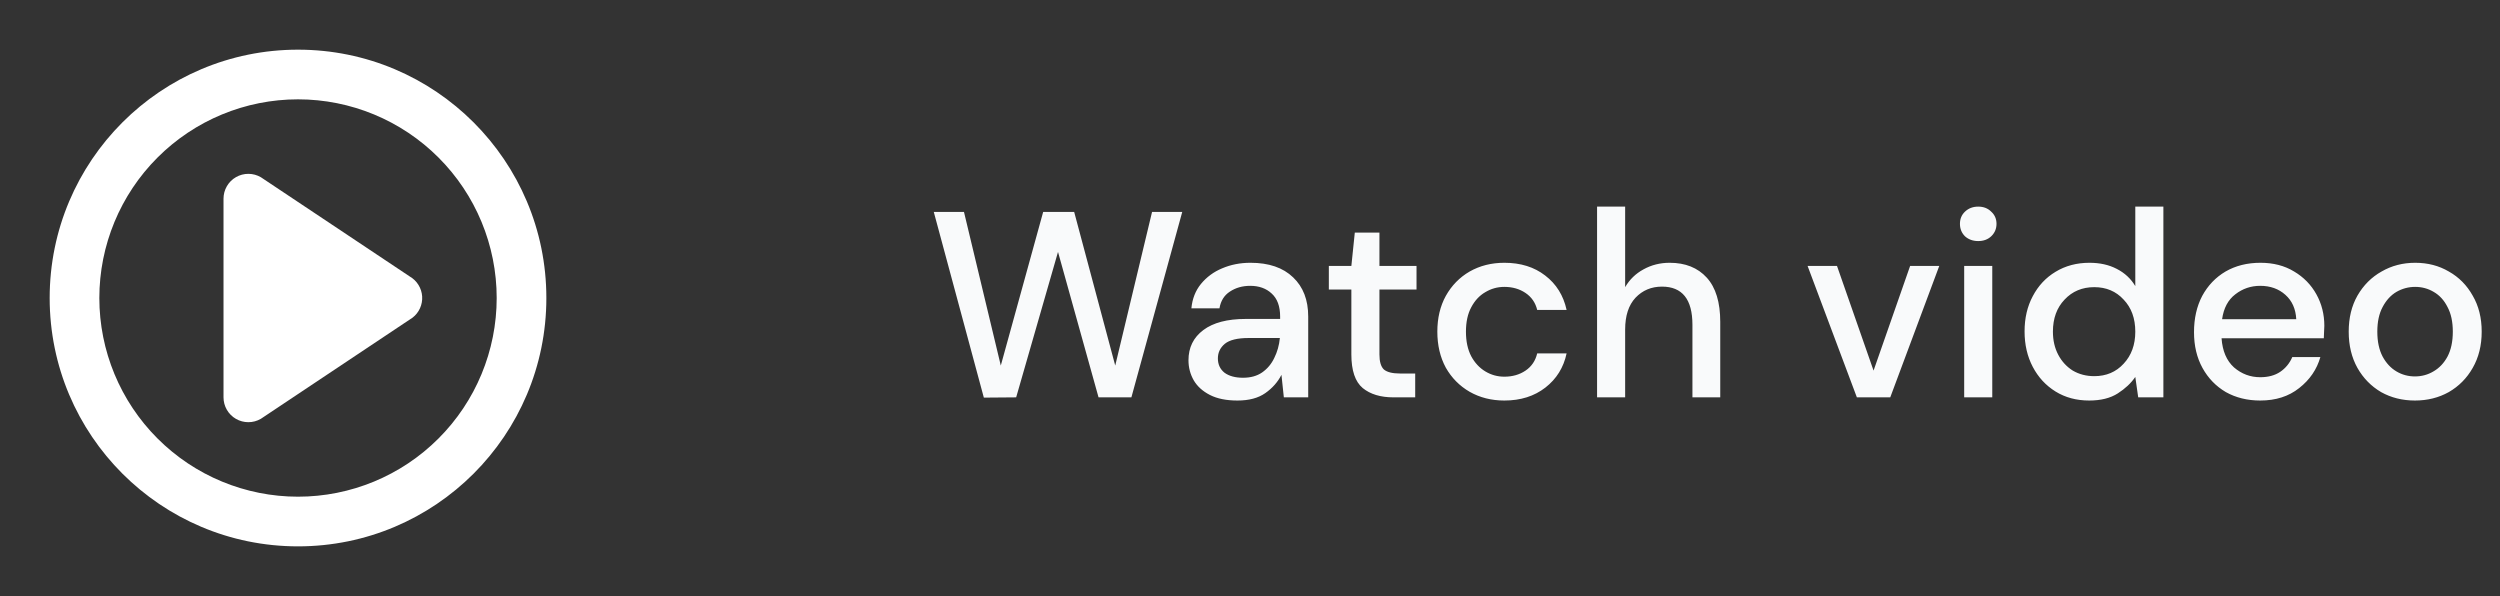
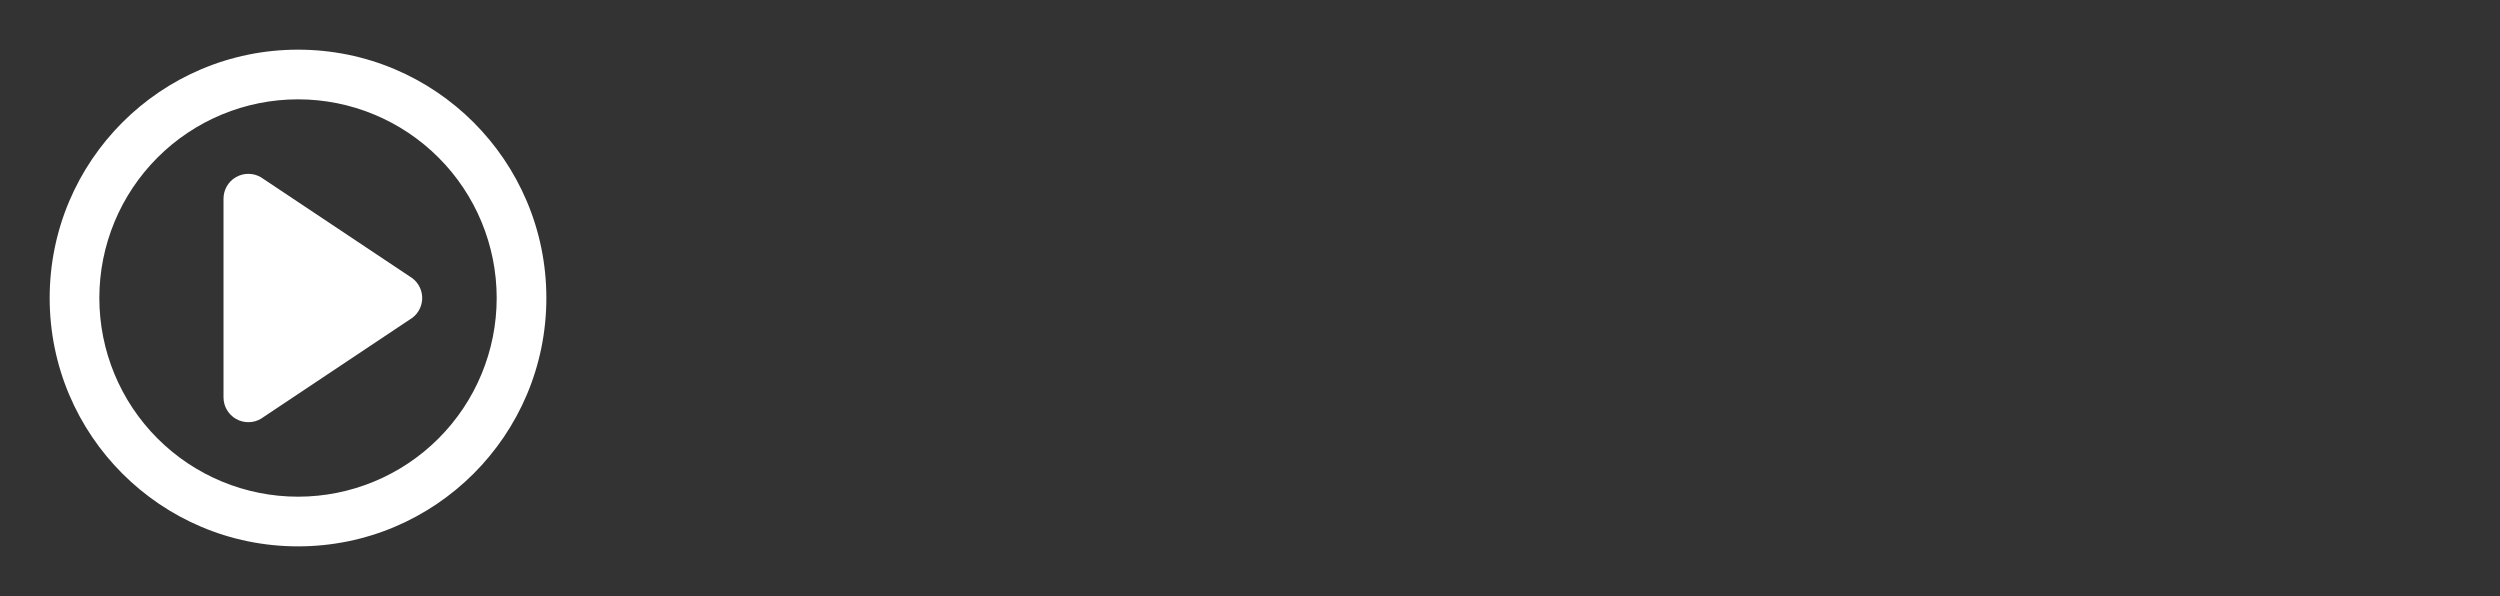
<svg xmlns="http://www.w3.org/2000/svg" width="151" height="36" viewBox="0 0 151 36" fill="none">
  <rect x="0" y="0" width="151" height="36" fill="#333333" stroke="none" />
-   <path d="M59.424 24.016L56.4 12.8H58.224L60.448 22.08L63.008 12.8H64.88L67.36 22.08L69.584 12.8H71.408L68.336 24H66.352L63.904 15.216L61.376 24L59.424 24.016ZM74.744 24.192C74.072 24.192 73.518 24.08 73.08 23.856C72.643 23.632 72.318 23.339 72.104 22.976C71.891 22.603 71.784 22.197 71.784 21.76C71.784 20.992 72.083 20.384 72.68 19.936C73.278 19.488 74.131 19.264 75.24 19.264H77.32V19.12C77.32 18.501 77.15 18.037 76.808 17.728C76.478 17.419 76.046 17.264 75.512 17.264C75.043 17.264 74.632 17.381 74.28 17.616C73.939 17.84 73.731 18.176 73.656 18.624H71.96C72.014 18.048 72.206 17.557 72.536 17.152C72.878 16.736 73.304 16.421 73.816 16.208C74.339 15.984 74.91 15.872 75.528 15.872C76.638 15.872 77.496 16.165 78.104 16.752C78.712 17.328 79.016 18.117 79.016 19.12V24H77.544L77.4 22.64C77.176 23.077 76.851 23.445 76.424 23.744C75.998 24.043 75.438 24.192 74.744 24.192ZM75.08 22.816C75.539 22.816 75.923 22.709 76.232 22.496C76.552 22.272 76.798 21.979 76.968 21.616C77.15 21.253 77.262 20.853 77.304 20.416H75.416C74.744 20.416 74.264 20.533 73.976 20.768C73.699 21.003 73.56 21.296 73.56 21.648C73.56 22.011 73.694 22.299 73.96 22.512C74.238 22.715 74.611 22.816 75.08 22.816ZM84.166 24C83.387 24 82.768 23.813 82.31 23.44C81.851 23.056 81.622 22.379 81.622 21.408V17.488H80.262V16.064H81.622L81.83 14.048H83.318V16.064H85.558V17.488H83.318V21.408C83.318 21.845 83.408 22.149 83.59 22.32C83.782 22.48 84.107 22.56 84.566 22.56H85.478V24H84.166ZM90.863 24.192C90.085 24.192 89.386 24.016 88.767 23.664C88.159 23.312 87.679 22.827 87.327 22.208C86.986 21.579 86.815 20.853 86.815 20.032C86.815 19.211 86.986 18.491 87.327 17.872C87.679 17.243 88.159 16.752 88.767 16.4C89.386 16.048 90.085 15.872 90.863 15.872C91.845 15.872 92.666 16.128 93.327 16.64C93.999 17.152 94.431 17.845 94.623 18.72H92.847C92.741 18.283 92.506 17.941 92.143 17.696C91.781 17.451 91.354 17.328 90.863 17.328C90.447 17.328 90.063 17.435 89.711 17.648C89.359 17.851 89.077 18.155 88.863 18.56C88.65 18.955 88.543 19.445 88.543 20.032C88.543 20.619 88.65 21.115 88.863 21.52C89.077 21.915 89.359 22.219 89.711 22.432C90.063 22.645 90.447 22.752 90.863 22.752C91.354 22.752 91.781 22.629 92.143 22.384C92.506 22.139 92.741 21.792 92.847 21.344H94.623C94.442 22.197 94.015 22.885 93.343 23.408C92.671 23.931 91.845 24.192 90.863 24.192ZM96.463 24V12.48H98.159V17.344C98.425 16.885 98.793 16.528 99.263 16.272C99.743 16.005 100.271 15.872 100.847 15.872C101.796 15.872 102.543 16.171 103.087 16.768C103.631 17.365 103.903 18.256 103.903 19.44V24H102.223V19.616C102.223 18.08 101.609 17.312 100.383 17.312C99.743 17.312 99.209 17.536 98.783 17.984C98.367 18.432 98.159 19.072 98.159 19.904V24H96.463ZM112.155 24L109.179 16.064H110.955L113.163 22.384L115.371 16.064H117.131L114.171 24H112.155ZM119.485 14.56C119.165 14.56 118.898 14.464 118.685 14.272C118.482 14.069 118.381 13.819 118.381 13.52C118.381 13.221 118.482 12.976 118.685 12.784C118.898 12.581 119.165 12.48 119.485 12.48C119.805 12.48 120.066 12.581 120.269 12.784C120.482 12.976 120.589 13.221 120.589 13.52C120.589 13.819 120.482 14.069 120.269 14.272C120.066 14.464 119.805 14.56 119.485 14.56ZM118.637 24V16.064H120.333V24H118.637ZM126.188 24.192C125.42 24.192 124.743 24.011 124.156 23.648C123.569 23.285 123.111 22.789 122.78 22.16C122.449 21.531 122.284 20.816 122.284 20.016C122.284 19.216 122.449 18.507 122.78 17.888C123.111 17.259 123.569 16.768 124.156 16.416C124.753 16.053 125.436 15.872 126.204 15.872C126.833 15.872 127.383 15.995 127.852 16.24C128.332 16.485 128.705 16.832 128.972 17.28V12.48H130.668V24H129.148L128.972 22.768C128.716 23.141 128.364 23.472 127.916 23.76C127.468 24.048 126.892 24.192 126.188 24.192ZM126.492 22.72C127.217 22.72 127.809 22.469 128.268 21.968C128.737 21.467 128.972 20.821 128.972 20.032C128.972 19.232 128.737 18.587 128.268 18.096C127.809 17.595 127.217 17.344 126.492 17.344C125.767 17.344 125.169 17.595 124.7 18.096C124.231 18.587 123.996 19.232 123.996 20.032C123.996 20.555 124.103 21.019 124.316 21.424C124.529 21.829 124.823 22.149 125.196 22.384C125.58 22.608 126.012 22.72 126.492 22.72ZM136.518 24.192C135.74 24.192 135.046 24.021 134.438 23.68C133.841 23.328 133.372 22.843 133.03 22.224C132.689 21.605 132.518 20.885 132.518 20.064C132.518 19.232 132.684 18.501 133.014 17.872C133.356 17.243 133.825 16.752 134.422 16.4C135.03 16.048 135.734 15.872 136.534 15.872C137.313 15.872 137.99 16.048 138.566 16.4C139.142 16.741 139.59 17.2 139.91 17.776C140.23 18.352 140.39 18.987 140.39 19.68C140.39 19.787 140.385 19.904 140.374 20.032C140.374 20.149 140.369 20.283 140.358 20.432H134.182C134.236 21.2 134.486 21.787 134.934 22.192C135.393 22.587 135.921 22.784 136.518 22.784C136.998 22.784 137.398 22.677 137.718 22.464C138.049 22.24 138.294 21.941 138.454 21.568H140.15C139.937 22.315 139.51 22.939 138.87 23.44C138.241 23.941 137.457 24.192 136.518 24.192ZM136.518 17.264C135.953 17.264 135.452 17.435 135.014 17.776C134.577 18.107 134.31 18.608 134.214 19.28H138.694C138.662 18.661 138.444 18.171 138.038 17.808C137.633 17.445 137.126 17.264 136.518 17.264ZM145.862 24.192C145.105 24.192 144.422 24.021 143.814 23.68C143.217 23.328 142.742 22.843 142.39 22.224C142.038 21.595 141.862 20.864 141.862 20.032C141.862 19.2 142.038 18.475 142.39 17.856C142.753 17.227 143.238 16.741 143.846 16.4C144.454 16.048 145.131 15.872 145.878 15.872C146.635 15.872 147.313 16.048 147.91 16.4C148.518 16.741 148.998 17.227 149.35 17.856C149.713 18.475 149.894 19.2 149.894 20.032C149.894 20.864 149.713 21.595 149.35 22.224C148.998 22.843 148.518 23.328 147.91 23.68C147.302 24.021 146.619 24.192 145.862 24.192ZM145.862 22.736C146.267 22.736 146.641 22.635 146.982 22.432C147.334 22.229 147.617 21.931 147.83 21.536C148.043 21.131 148.15 20.629 148.15 20.032C148.15 19.435 148.043 18.939 147.83 18.544C147.627 18.139 147.35 17.835 146.998 17.632C146.657 17.429 146.283 17.328 145.878 17.328C145.473 17.328 145.094 17.429 144.742 17.632C144.401 17.835 144.123 18.139 143.91 18.544C143.697 18.939 143.59 19.435 143.59 20.032C143.59 20.629 143.697 21.131 143.91 21.536C144.123 21.931 144.401 22.229 144.742 22.432C145.083 22.635 145.457 22.736 145.862 22.736Z" fill="#F9FAFB" />
  <path fill-rule="evenodd" clip-rule="evenodd" d="M18 3C26.285 3 33 9.716 33 18C33 26.285 26.285 33 18 33C9.716 33 3 26.285 3 18C3 9.716 9.716 3 18 3ZM18 6C14.817 6 11.765 7.264 9.515 9.515C7.264 11.765 6 14.817 6 18C6 21.183 7.264 24.235 9.515 26.485C11.765 28.736 14.817 30 18 30C21.183 30 24.235 28.736 26.485 26.485C28.736 24.235 30 21.183 30 18C30 14.817 28.736 11.765 26.485 9.515C24.235 7.264 21.183 6 18 6ZM15.756 10.704L24.756 16.704C24.968 16.828 25.147 17.001 25.276 17.21C25.405 17.419 25.482 17.656 25.498 17.901C25.514 18.146 25.47 18.391 25.369 18.615C25.269 18.839 25.115 19.035 24.921 19.185L15.756 25.296C15.528 25.429 15.269 25.5 15.005 25.5C14.741 25.501 14.482 25.433 14.253 25.301C14.024 25.17 13.834 24.98 13.702 24.752C13.569 24.523 13.5 24.264 13.5 24V12C13.5 11.736 13.569 11.477 13.702 11.248C13.834 11.02 14.024 10.83 14.253 10.699C14.482 10.567 14.741 10.499 15.005 10.5C15.269 10.501 15.528 10.571 15.756 10.704Z" fill="white" />
</svg>